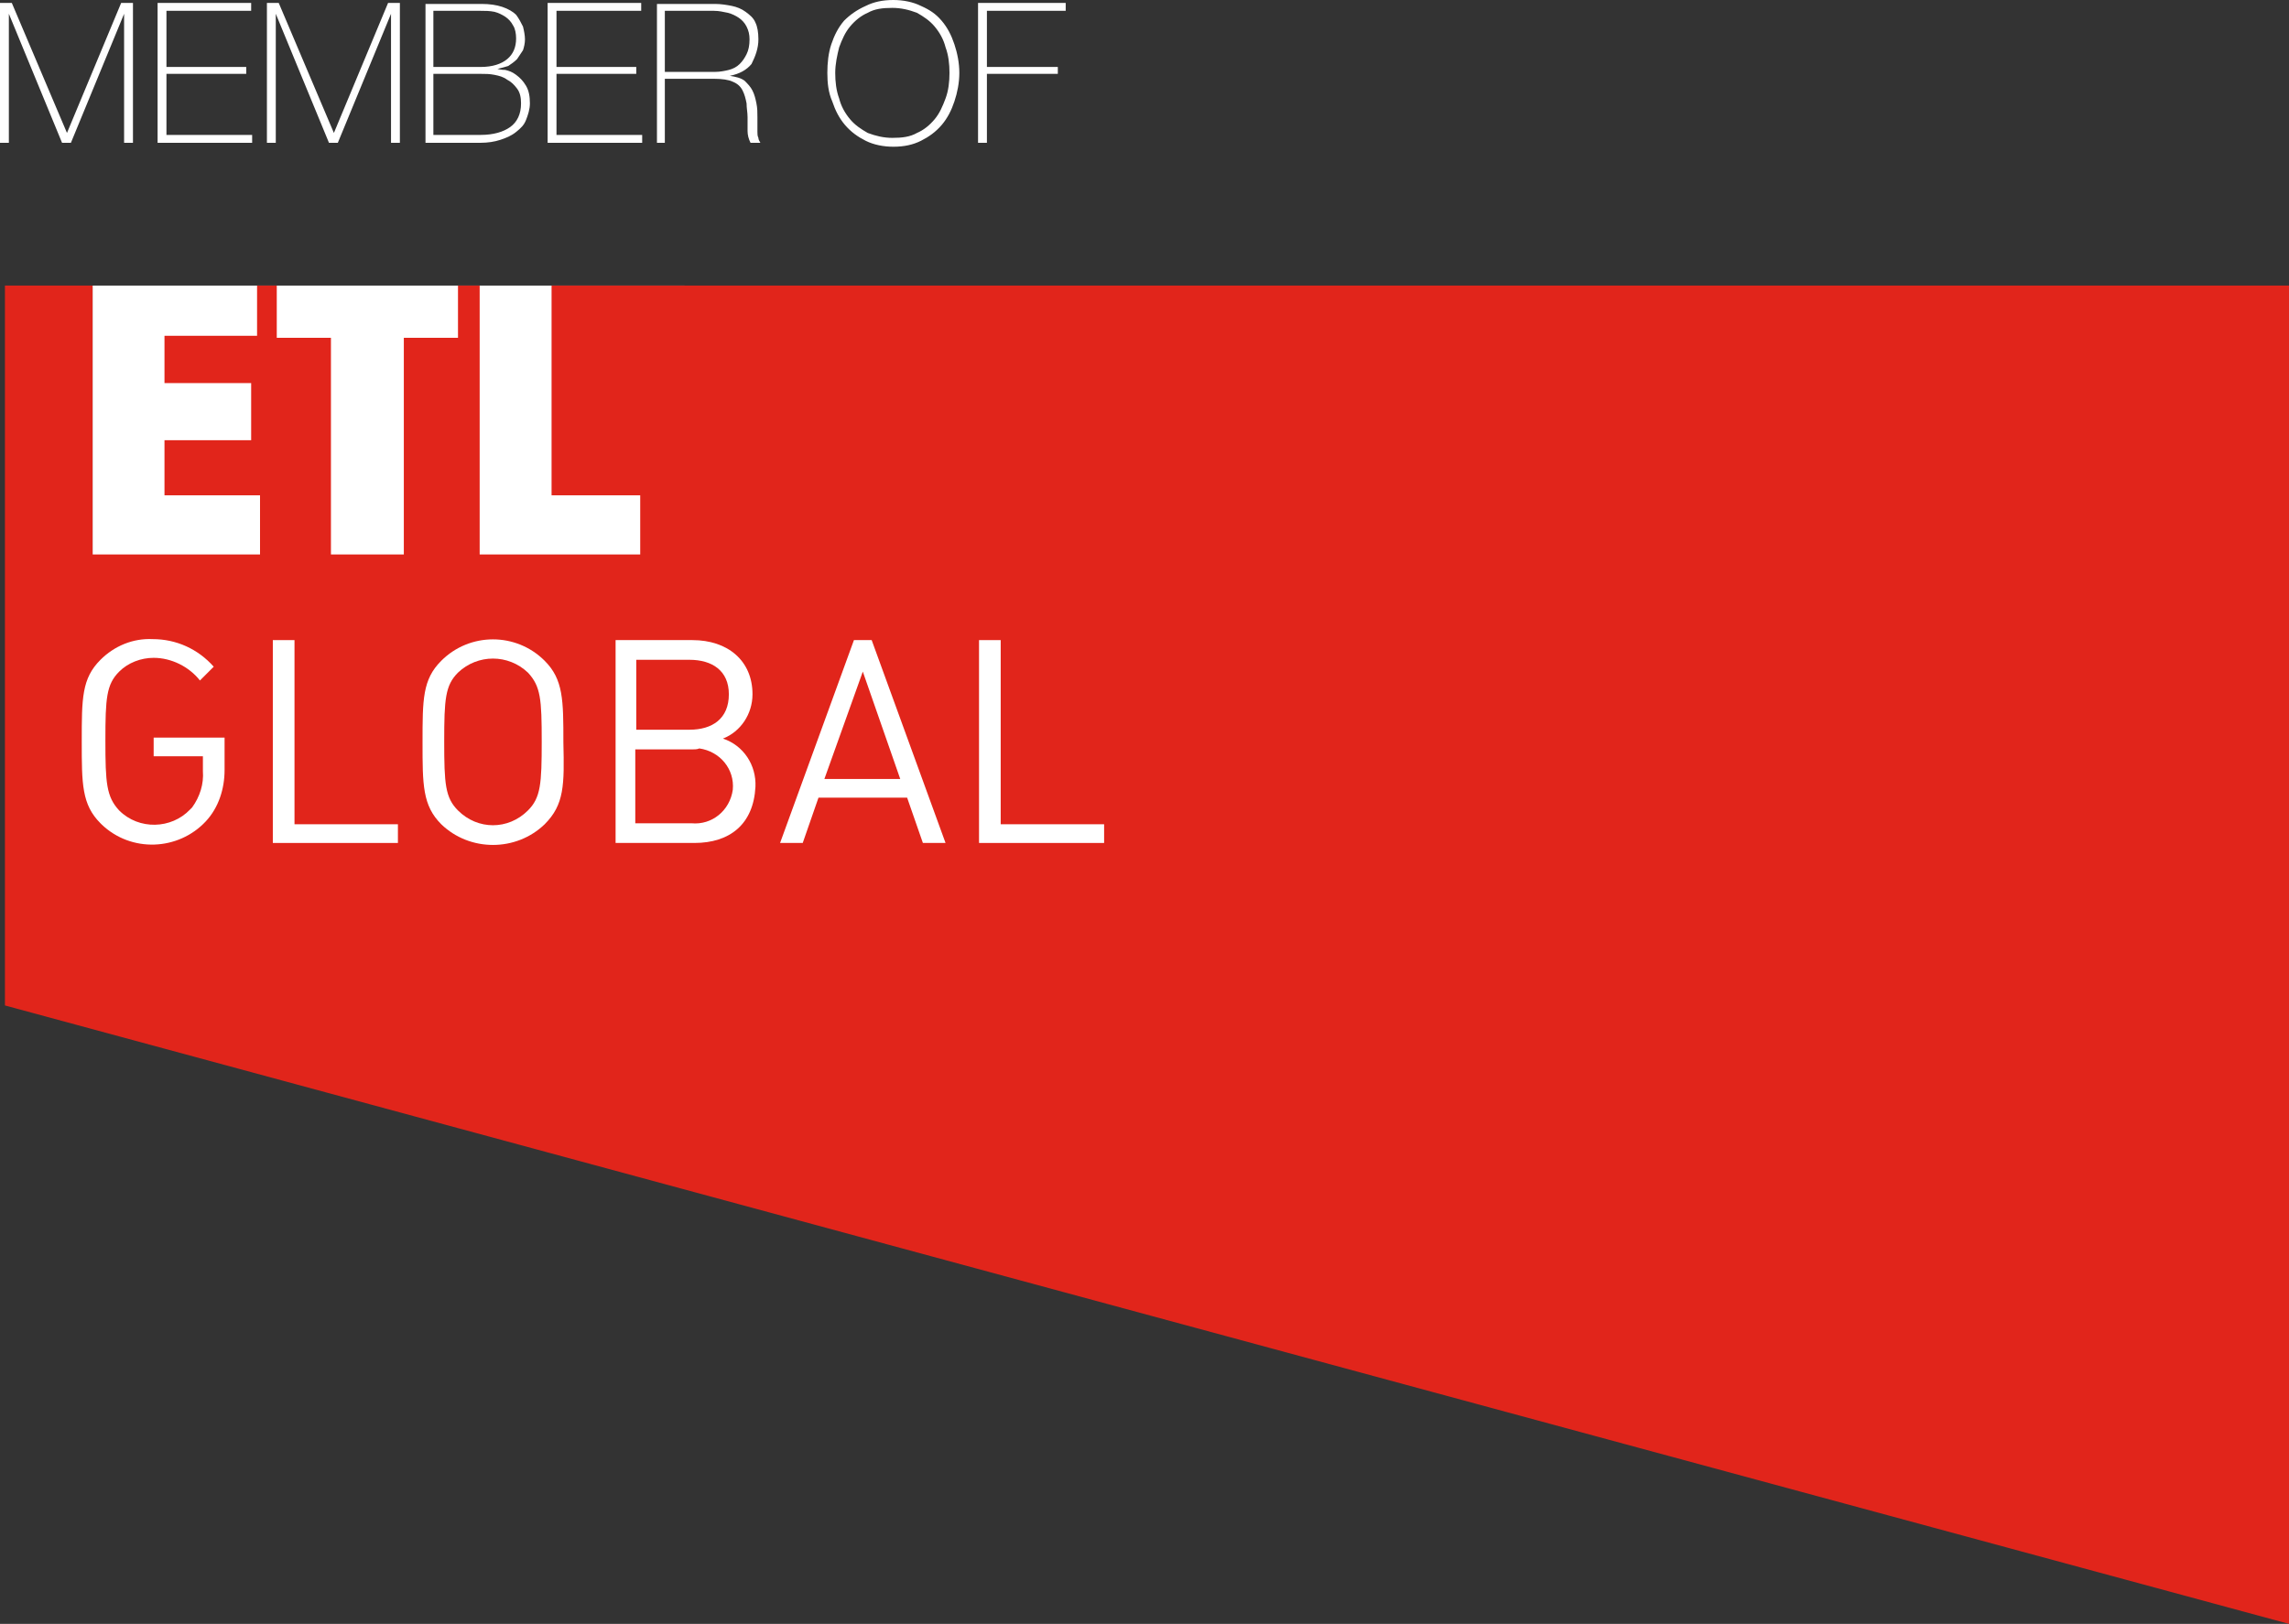
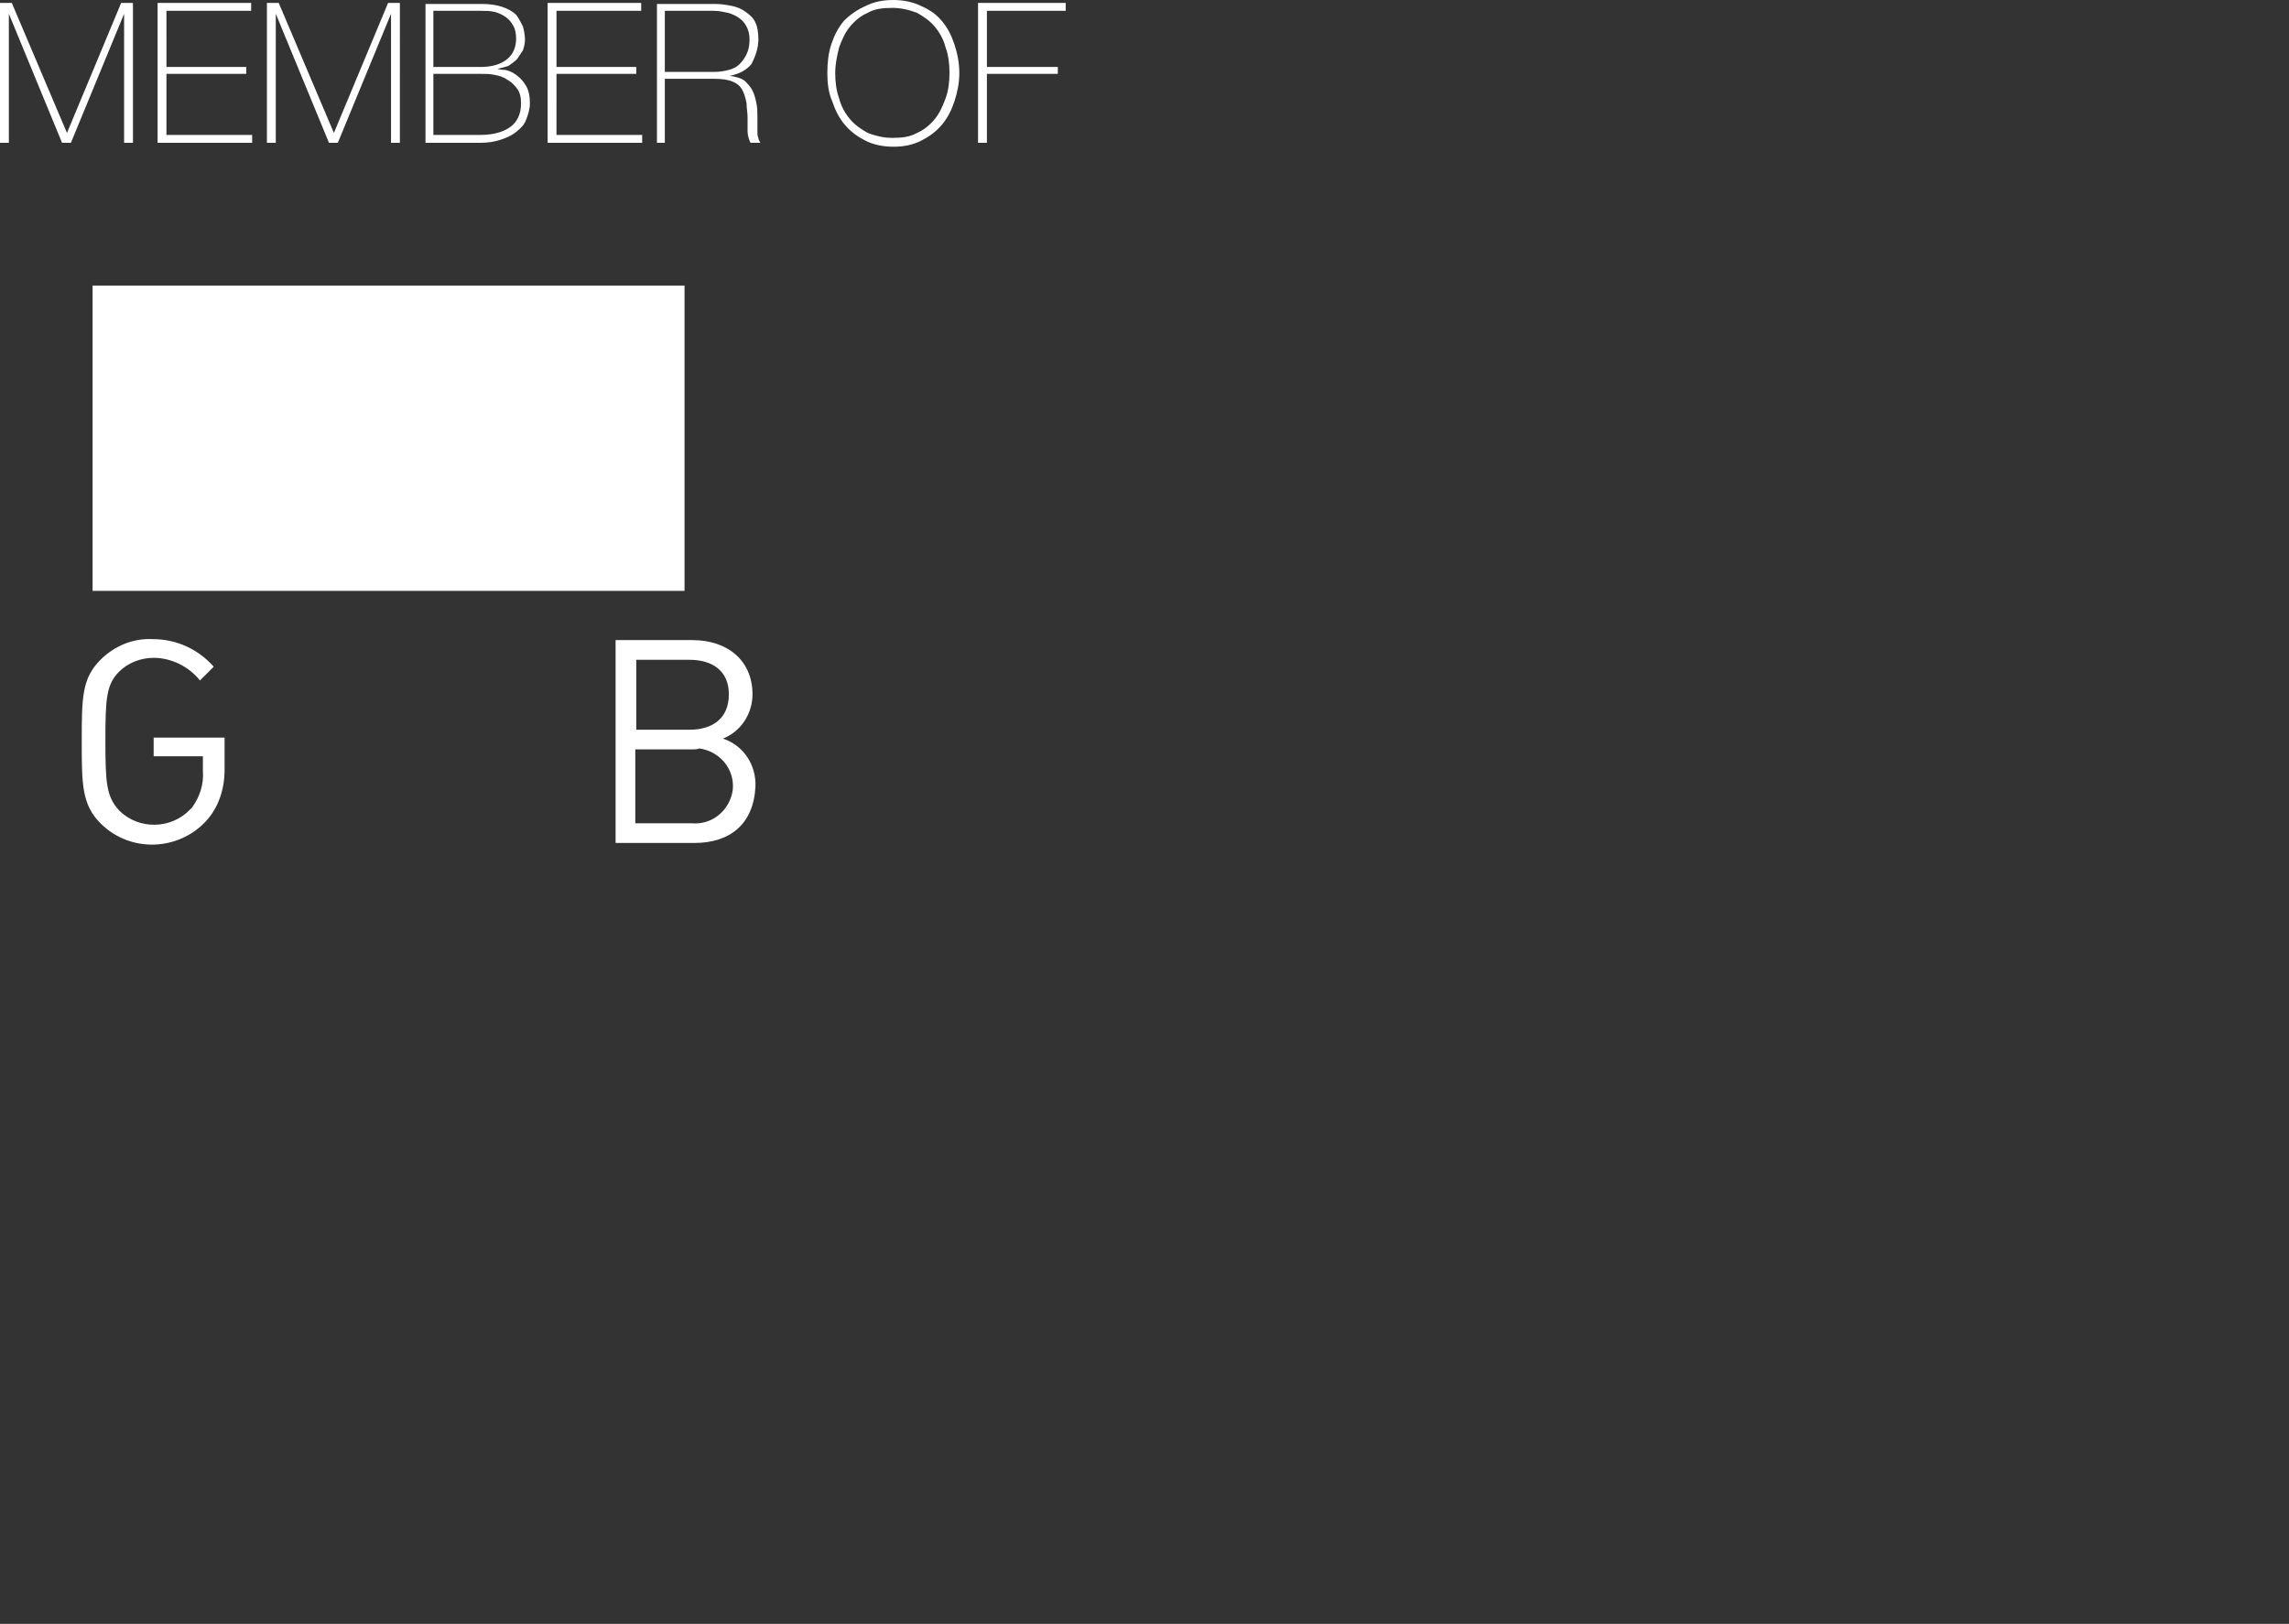
<svg xmlns="http://www.w3.org/2000/svg" version="1.1" id="Ebene_1" x="0px" y="0px" width="232.4px" height="164.9px" viewBox="0 0 232.4 164.9" style="enable-background:new 0 0 232.4 164.9;" xml:space="preserve">
  <rect x="0" y="0" width="232.4" height="164.9" fill="#333333" stroke="none" />
  <style type="text/css">
	.st0{fill:#FFFFFF;}
	.st1{fill:#E1251B;}
</style>
  <rect x="9.4" y="29" class="st0" width="60.1" height="31" />
-   <polygon class="st1" points="56,29 56,50.3 65,50.3 65,56.3 48.7,56.3 48.7,29 46.5,29 46.5,34.3 41,34.3 41,56.3 33.6,56.3   33.6,34.3 28.1,34.3 28.1,29 26.1,29 26.1,34.1 16.7,34.1 16.7,38.9 25.5,38.9 25.5,44.7 16.7,44.7 16.7,50.3 26.4,50.3 26.4,56.3   9.4,56.3 9.4,29 0.5,29 0.5,102.1 232.4,164.9 232.4,29 " />
  <g>
    <path class="st0" d="M20.9,83.4c-2.8,3-7.6,3.2-10.6,0.3c0,0-0.1-0.1-0.1-0.1c-1.9-1.9-1.9-4-1.9-8.3c0-4.4,0-6.4,1.9-8.3   c1.4-1.4,3.3-2.2,5.3-2.1c2.4,0,4.6,1,6.2,2.8l-1.4,1.4c-1.1-1.4-2.9-2.3-4.7-2.3c-1.3,0-2.6,0.5-3.5,1.4c-1.3,1.3-1.4,2.7-1.4,7   s0.1,5.7,1.4,7.1c2,2,5.3,1.9,7.2-0.1c0.1-0.1,0.1-0.1,0.2-0.2c0.8-1.1,1.2-2.4,1.1-3.7v-1.5h-5v-1.9h7.2v3.3   C22.8,80.1,22.2,82,20.9,83.4" />
  </g>
-   <polygon class="st0" points="27.7,85.6 27.7,65 29.9,65 29.9,83.7 40.4,83.7 40.4,85.6 " />
  <g>
-     <path class="st0" d="M53.6,68.3c-2-1.9-5.1-1.9-7.1,0c-1.3,1.3-1.4,2.7-1.4,7c0,4.3,0.1,5.7,1.4,7c2,2,5.1,2,7.1,0   c1.3-1.3,1.4-2.7,1.4-7C55,71,54.9,69.7,53.6,68.3 M55.3,83.7c-2.9,2.8-7.6,2.8-10.5,0c-1.9-1.9-1.9-4-1.9-8.3c0-4.4,0-6.4,1.9-8.3   c2.9-2.9,7.6-2.9,10.5,0c1.9,1.9,1.9,4,1.9,8.3C57.3,79.7,57.3,81.7,55.3,83.7" />
    <path class="st0" d="M70.2,76.1h-5.7v7.5h5.7c2.1,0.2,3.9-1.3,4.2-3.4c0.2-2.1-1.3-3.9-3.4-4.2C70.8,76.1,70.5,76.1,70.2,76.1    M70,67h-5.4v7.1H70c2.3,0,4-1.1,4-3.6C74,68.1,72.3,67,70,67 M70.5,85.6h-8V65h7.8c3.6,0,6.1,2.1,6.1,5.5c0,2-1.2,3.8-3,4.5   c2.1,0.7,3.4,2.7,3.3,4.9C76.5,83.7,74.1,85.6,70.5,85.6" />
  </g>
-   <path class="st0" d="M87.6,68.2l-3.9,10.9h7.7L87.6,68.2z M93.7,85.6L92.1,81h-9l-1.6,4.6h-2.3L86.7,65h1.8L96,85.6H93.7z" />
-   <polygon class="st0" points="99.4,85.6 99.4,65 101.6,65 101.6,83.7 112.1,83.7 112.1,85.6 " />
  <g>
    <path class="st0" d="M99.3,14.5h0.9v-7h7.2V6.8h-7.2V1.1h8V0.3h-8.9V14.5z M85.2,4.8c0.3-0.8,0.6-1.5,1.1-2.1   c0.5-0.6,1.1-1.1,1.8-1.4c0.7-0.4,1.5-0.5,2.5-0.5c0.9,0,1.7,0.2,2.5,0.5c0.7,0.4,1.3,0.8,1.8,1.4c0.5,0.6,0.9,1.3,1.1,2.1   c0.3,0.8,0.4,1.7,0.4,2.6s-0.1,1.8-0.4,2.6c-0.3,0.8-0.6,1.5-1.1,2.1c-0.5,0.6-1.1,1.1-1.8,1.4c-0.7,0.4-1.5,0.5-2.5,0.5   c-0.9,0-1.7-0.2-2.5-0.5c-0.7-0.4-1.3-0.8-1.8-1.4c-0.5-0.6-0.9-1.3-1.1-2.1c-0.3-0.8-0.4-1.7-0.4-2.6S85,5.6,85.2,4.8 M96.9,4.5   c-0.3-0.9-0.7-1.7-1.3-2.4S94.4,1,93.5,0.6C92.7,0.2,91.7,0,90.7,0c-1.1,0-2,0.2-2.8,0.6C87,1,86.3,1.5,85.7,2.1   c-0.6,0.7-1,1.5-1.3,2.4C84.1,5.4,84,6.4,84,7.4c0,1,0.1,2,0.5,2.9c0.3,0.9,0.7,1.7,1.3,2.4c0.6,0.7,1.3,1.2,2.1,1.6   c0.8,0.4,1.8,0.6,2.8,0.6c1.1,0,2-0.2,2.8-0.6c0.8-0.4,1.5-0.9,2.1-1.6c0.6-0.7,1-1.5,1.3-2.4c0.3-0.9,0.5-1.9,0.5-2.9   C97.4,6.4,97.2,5.4,96.9,4.5 M67.5,7.3V1.1h5c0.5,0,0.9,0.1,1.4,0.2c0.4,0.1,0.8,0.3,1.1,0.5c0.3,0.2,0.6,0.5,0.8,0.9   C76,3.1,76.1,3.5,76.1,4c0,0.6-0.1,1.1-0.3,1.5c-0.2,0.4-0.4,0.7-0.7,1C74.8,6.8,74.4,7,74,7.1c-0.4,0.1-0.9,0.2-1.4,0.2H67.5z    M66.6,14.5h0.9V8h5c0.8,0,1.5,0.1,1.9,0.3c0.5,0.2,0.8,0.5,1,0.9c0.2,0.4,0.3,0.8,0.4,1.3c0,0.5,0.1,0.9,0.1,1.4   c0,0.5,0,0.9,0,1.4c0,0.4,0.1,0.8,0.3,1.2h1C77.1,14.3,77,14.2,77,14c-0.1-0.2-0.1-0.4-0.1-0.6c0-0.2,0-0.5,0-0.7v-0.8   c0-0.5,0-0.9-0.1-1.4c-0.1-0.5-0.2-0.9-0.4-1.3c-0.2-0.4-0.5-0.7-0.8-1c-0.4-0.3-0.9-0.4-1.5-0.5v0c1-0.2,1.7-0.6,2.2-1.2   C76.7,5.7,77,4.9,77,4c0-0.7-0.1-1.3-0.3-1.7c-0.2-0.5-0.6-0.8-1-1.1c-0.4-0.3-0.9-0.5-1.4-0.6c-0.5-0.1-1.1-0.2-1.7-0.2h-5.9V14.5   z M55.6,14.5h9.6v-0.8h-8.7V7.5h8.1V6.8h-8.1V1.1h8.6V0.3h-9.5V14.5z M44,13.7V7.5h4.8c0.5,0,0.9,0,1.4,0.1s0.9,0.2,1.3,0.5   c0.4,0.2,0.7,0.5,1,0.9c0.3,0.4,0.4,0.9,0.4,1.5c0,1.1-0.4,1.9-1.1,2.4c-0.7,0.5-1.7,0.8-3,0.8H44z M44,6.8V1.1h4.8   c0.5,0,0.9,0,1.4,0.1c0.4,0.1,0.8,0.3,1.1,0.5c0.3,0.2,0.6,0.5,0.8,0.9c0.2,0.3,0.3,0.8,0.3,1.3c0,0.9-0.3,1.6-0.9,2.1   c-0.6,0.5-1.5,0.8-2.7,0.8H44z M43.1,14.5h5.7c0.7,0,1.4-0.1,2-0.3c0.6-0.2,1.1-0.4,1.6-0.8s0.8-0.7,1-1.2c0.2-0.5,0.4-1.1,0.4-1.7   c0-0.7-0.1-1.3-0.4-1.8c-0.3-0.5-0.6-0.8-1-1.1c-0.4-0.3-0.7-0.4-1.1-0.5C50.8,7.1,50.6,7,50.5,7l0,0c0.4-0.1,0.8-0.2,1.1-0.3   c0.3-0.2,0.6-0.4,0.9-0.7c0.2-0.3,0.4-0.6,0.6-0.9c0.1-0.3,0.2-0.7,0.2-1.1c0-0.4-0.1-0.9-0.2-1.3c-0.2-0.4-0.4-0.8-0.7-1.2   c-0.3-0.3-0.8-0.6-1.4-0.8c-0.6-0.2-1.3-0.3-2.1-0.3h-5.7V14.5z M27.1,14.5H28V1.4h0l5.4,13.1h0.9l5.4-13.1h0v13.1h0.9V0.3h-1.2   l-5.5,13.2h0L28.3,0.3h-1.2V14.5z M16,14.5h9.6v-0.8h-8.7V7.5H25V6.8h-8.1V1.1h8.6V0.3H16V14.5z M0,14.5h0.9V1.4h0l5.4,13.1h0.9   l5.4-13.1h0v13.1h0.9V0.3h-1.2L6.8,13.5h0L1.2,0.3H0V14.5z" />
  </g>
</svg>